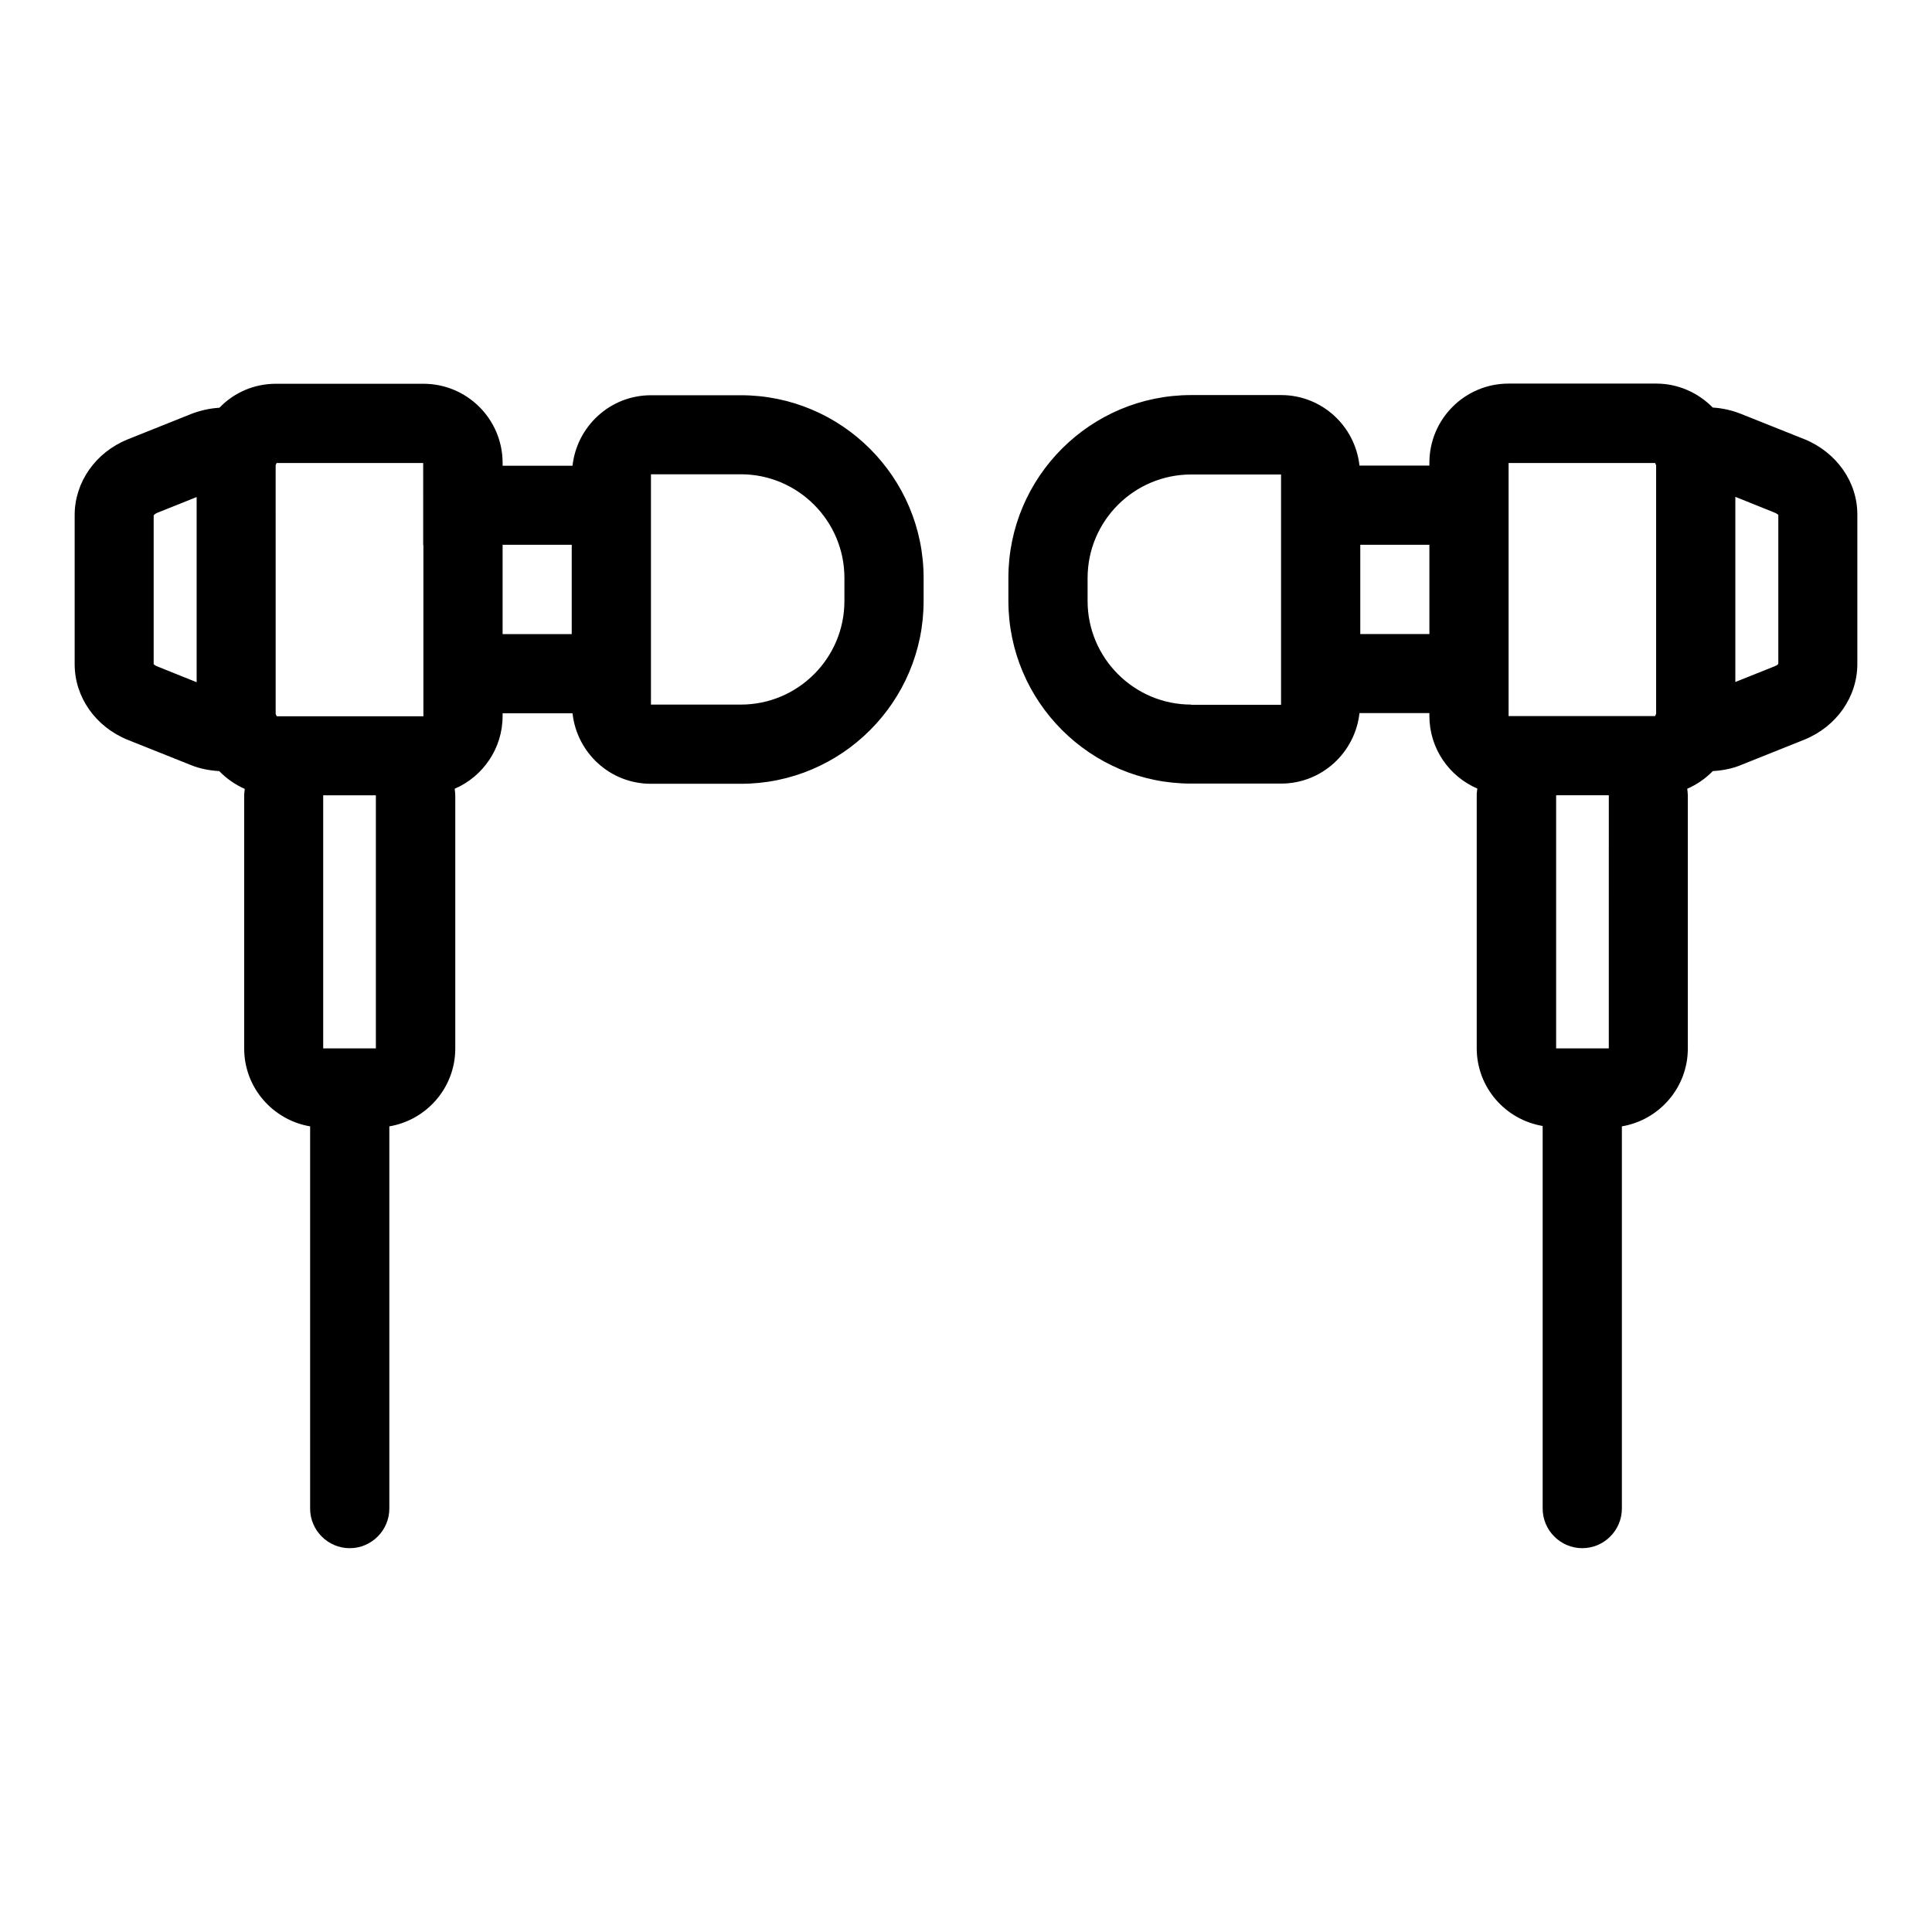
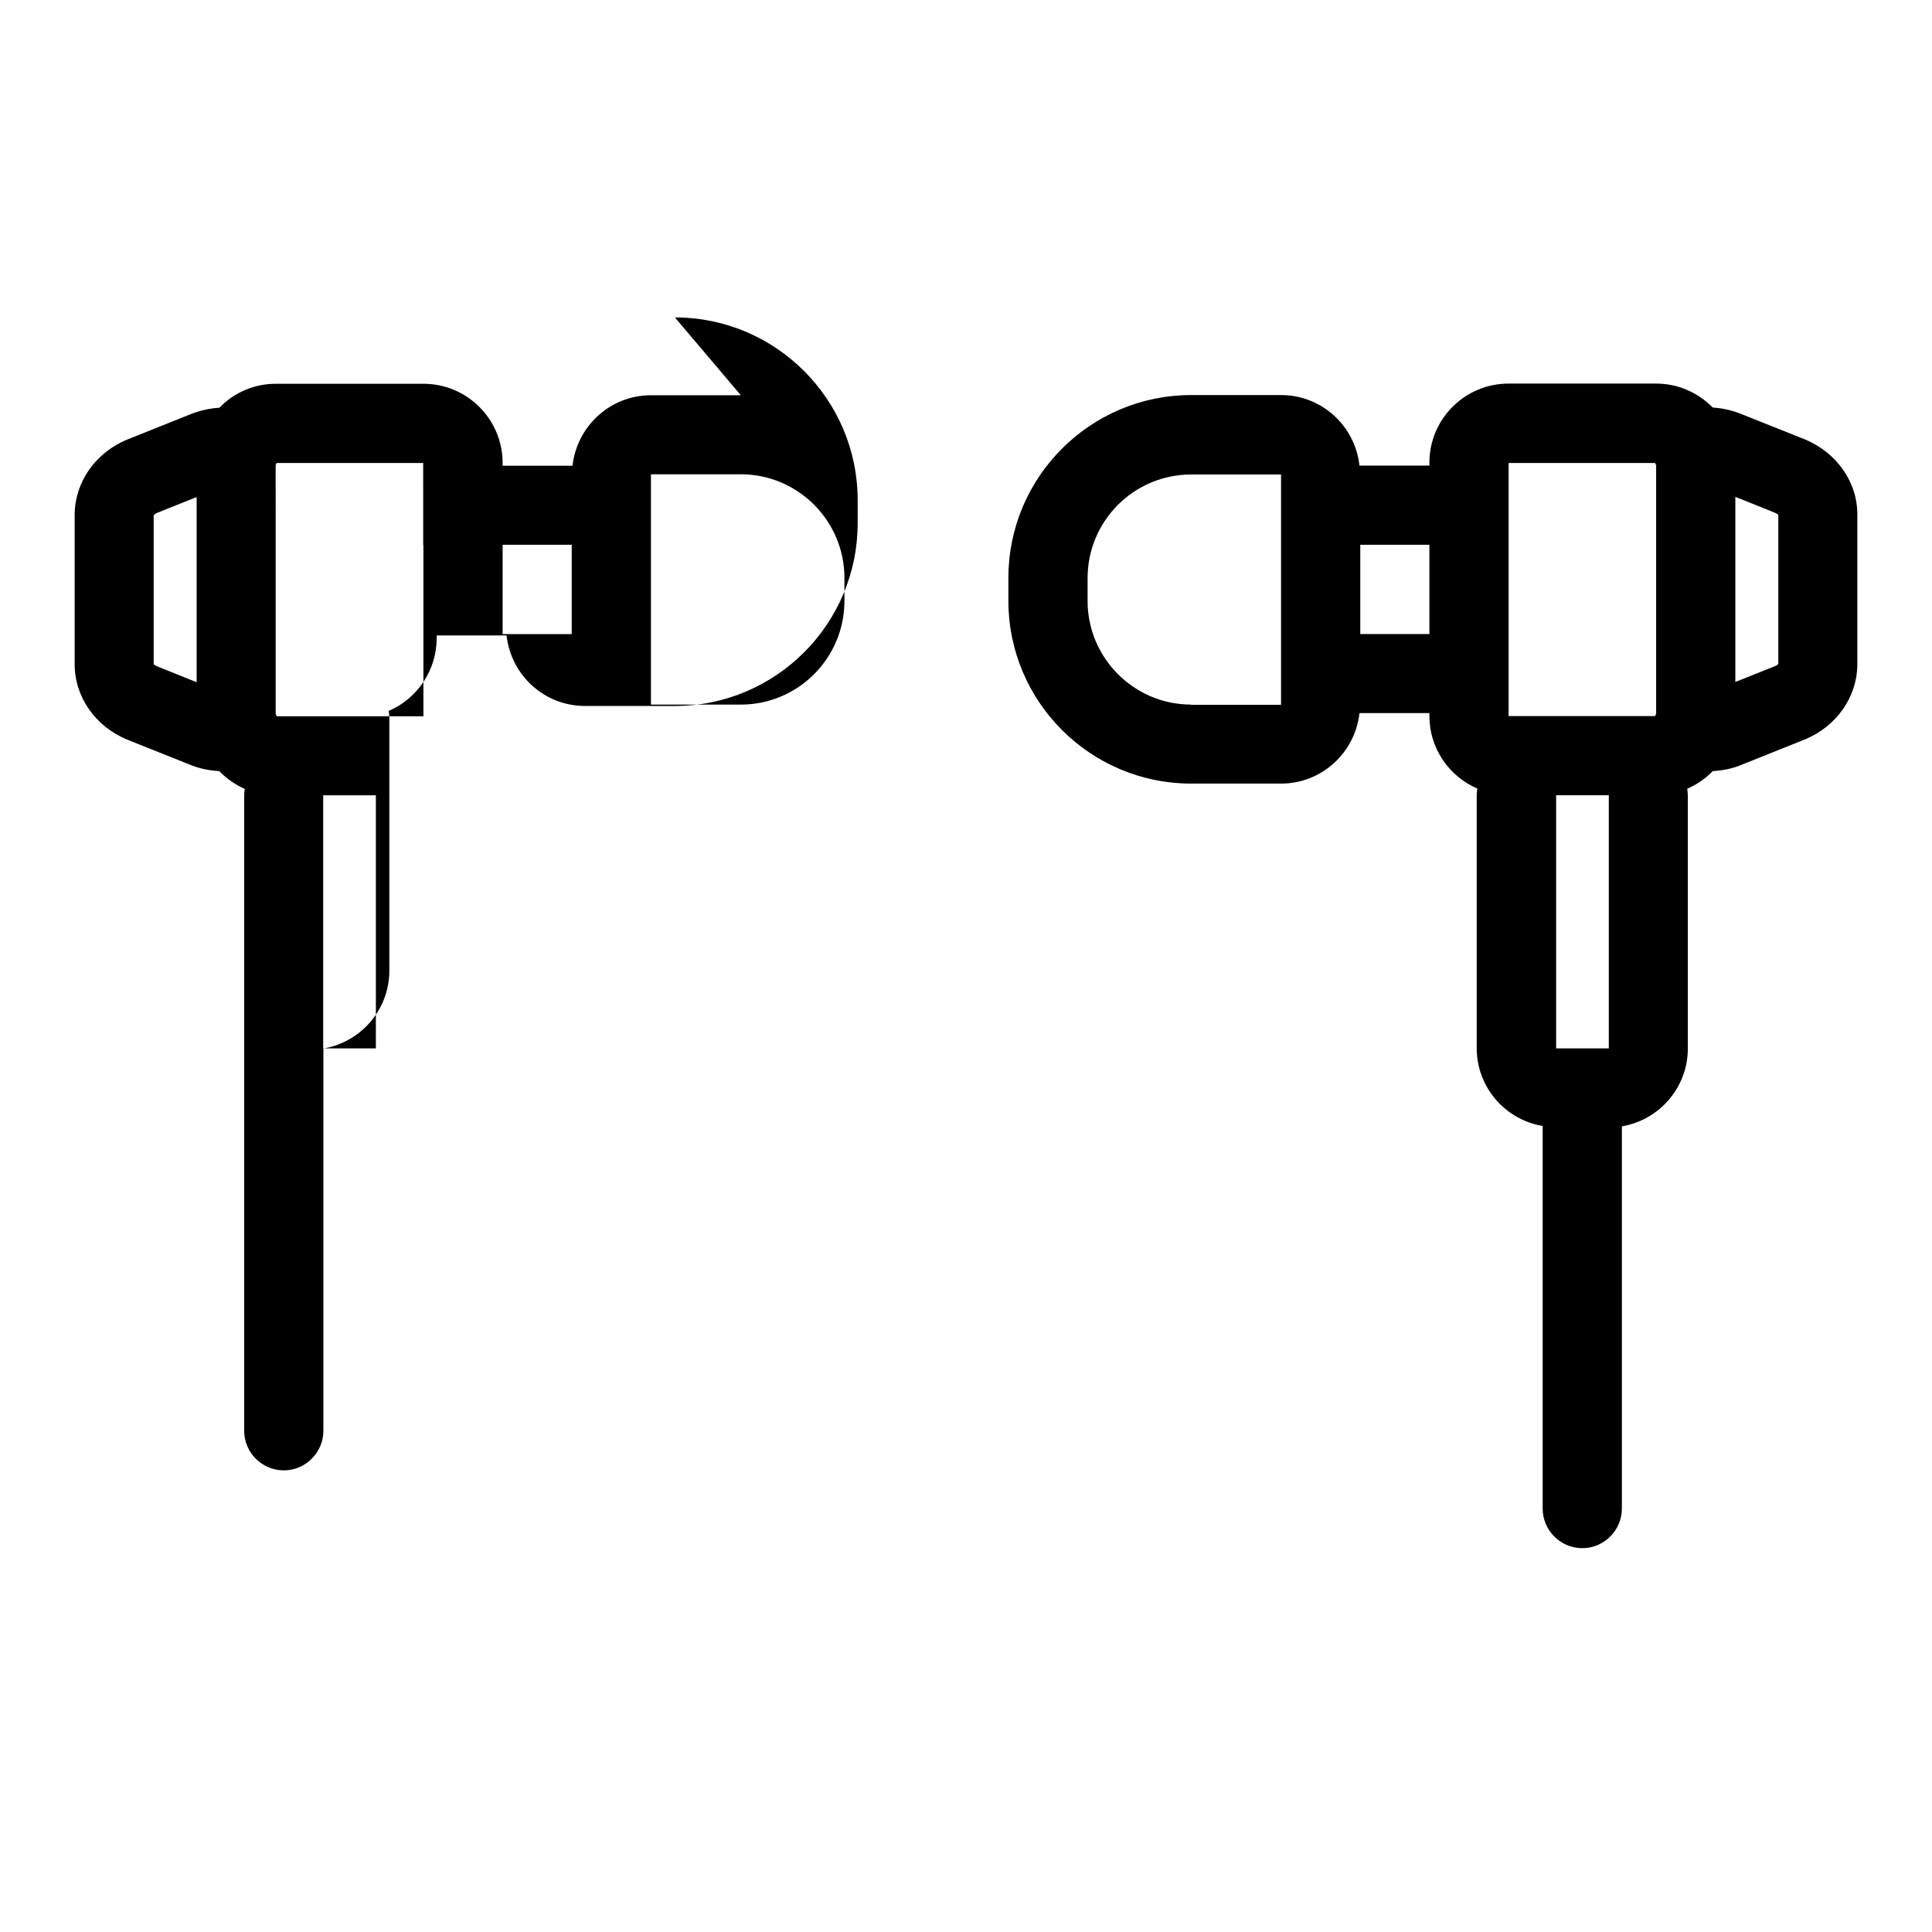
<svg xmlns="http://www.w3.org/2000/svg" fill="#000000" width="800px" height="800px" version="1.1" viewBox="144 144 512 512">
-   <path d="m622.2 260.4-16.688-6.664c-2.465-0.996-5.039-1.574-7.609-1.73-3.832-3.883-9.133-6.352-14.957-6.352h-39.152c-11.598 0-20.992 9.395-20.992 20.992v0.734h-18.316-0.211c-1.156-10.496-9.973-18.684-20.781-18.684h-23.824c-26.711 0-48.438 21.727-48.438 48.438v6.086c0 26.711 21.727 48.438 48.438 48.438h23.824c10.812 0 19.629-8.238 20.781-18.684h0.211 18.316v0.734c0 8.66 5.246 16.059 12.699 19.262-0.051 0.578-0.156 1.102-0.156 1.73v67.07c0 10.391 7.559 18.945 17.477 20.625v101.39c0 5.773 4.723 10.496 10.496 10.496 5.773 0 10.496-4.723 10.496-10.496v-101.29c9.918-1.68 17.477-10.285 17.477-20.625v-67.121c0-0.578-0.105-1.156-0.156-1.73 2.57-1.102 4.879-2.731 6.769-4.672 2.57-0.156 5.144-0.629 7.504-1.625l16.793-6.719c8.5-3.465 14.012-11.336 14.012-20.047v-39.516c0.055-8.664-5.457-16.535-14.012-20.051zm-78.406 6.297h38.836c0.051 0.211 0.156 0.418 0.262 0.578v65.863c-0.105 0.211-0.156 0.418-0.262 0.629h-38.836zm26.555 155.13h-13.957v-67.07h13.961zm-110.68-91.105c-15.113 0-27.445-12.332-27.445-27.445v-6.086c0-15.168 12.332-27.445 27.445-27.445h23.824v18.629 0.051 23.668 0.105 18.578l-23.824-0.004zm44.82-18.684v-23.668h18.316v23.668zm109.89 8.5-10.496 4.199v-49.07l10.445 4.199c0.684 0.316 0.945 0.578 0.945 0.578v39.414c0 0.102-0.266 0.469-0.895 0.68zm-274.05-71.793h-23.824c-10.812 0-19.629 8.238-20.781 18.684h-0.211-18.316v-0.734c0-11.598-9.395-20.992-20.992-20.992h-39.098c-5.879 0-11.18 2.414-14.957 6.352-2.57 0.156-5.144 0.734-7.559 1.68l-16.793 6.719c-8.5 3.465-14.012 11.336-14.012 20.047v39.516c0 8.711 5.512 16.582 14.066 20.047l16.688 6.664c2.414 0.996 4.984 1.469 7.559 1.625 1.941 1.996 4.199 3.57 6.769 4.723-0.051 0.578-0.156 1.102-0.156 1.73v67.07c0 10.391 7.609 18.945 17.477 20.625l-0.004 101.29c0 5.773 4.723 10.496 10.496 10.496 5.773 0 10.496-4.723 10.496-10.496v-101.29c9.918-1.68 17.477-10.285 17.477-20.625v-67.121c0-0.578-0.105-1.156-0.156-1.73 7.453-3.203 12.699-10.652 12.699-19.262v-0.734h18.316 0.211c1.156 10.496 9.973 18.684 20.781 18.684h23.824c26.711 0 48.438-21.727 48.438-48.438v-6.086c0.004-26.719-21.727-48.445-48.438-48.445zm-84.125 39.676v45.395h-38.887c-0.051-0.211-0.156-0.418-0.262-0.578l-0.004-65.965c0.105-0.211 0.156-0.418 0.262-0.578h38.836l0.004 21.727zm-12.594 133.41h-13.961v-67.07h13.961zm-57.941-101.23c-0.684-0.262-0.945-0.629-0.945-0.578v-39.414c0.051-0.105 0.316-0.418 0.891-0.684l10.496-4.199v49.07zm91.527-8.555v-23.668h18.316v23.668zm90.582-8.766c0 15.168-12.332 27.445-27.445 27.445h-23.824v-61.035h23.824c15.113 0 27.445 12.332 27.445 27.445z" />
+   <path d="m622.2 260.4-16.688-6.664c-2.465-0.996-5.039-1.574-7.609-1.73-3.832-3.883-9.133-6.352-14.957-6.352h-39.152c-11.598 0-20.992 9.395-20.992 20.992v0.734h-18.316-0.211c-1.156-10.496-9.973-18.684-20.781-18.684h-23.824c-26.711 0-48.438 21.727-48.438 48.438v6.086c0 26.711 21.727 48.438 48.438 48.438h23.824c10.812 0 19.629-8.238 20.781-18.684h0.211 18.316v0.734c0 8.66 5.246 16.059 12.699 19.262-0.051 0.578-0.156 1.102-0.156 1.73v67.07c0 10.391 7.559 18.945 17.477 20.625v101.39c0 5.773 4.723 10.496 10.496 10.496 5.773 0 10.496-4.723 10.496-10.496v-101.29c9.918-1.68 17.477-10.285 17.477-20.625v-67.121c0-0.578-0.105-1.156-0.156-1.73 2.57-1.102 4.879-2.731 6.769-4.672 2.57-0.156 5.144-0.629 7.504-1.625l16.793-6.719c8.5-3.465 14.012-11.336 14.012-20.047v-39.516c0.055-8.664-5.457-16.535-14.012-20.051zm-78.406 6.297h38.836c0.051 0.211 0.156 0.418 0.262 0.578v65.863c-0.105 0.211-0.156 0.418-0.262 0.629h-38.836zm26.555 155.13h-13.957v-67.07h13.961zm-110.68-91.105c-15.113 0-27.445-12.332-27.445-27.445v-6.086c0-15.168 12.332-27.445 27.445-27.445h23.824v18.629 0.051 23.668 0.105 18.578l-23.824-0.004zm44.82-18.684v-23.668h18.316v23.668zm109.89 8.5-10.496 4.199v-49.07l10.445 4.199c0.684 0.316 0.945 0.578 0.945 0.578v39.414c0 0.102-0.266 0.469-0.895 0.68zm-274.05-71.793h-23.824c-10.812 0-19.629 8.238-20.781 18.684h-0.211-18.316v-0.734c0-11.598-9.395-20.992-20.992-20.992h-39.098c-5.879 0-11.18 2.414-14.957 6.352-2.57 0.156-5.144 0.734-7.559 1.68l-16.793 6.719c-8.5 3.465-14.012 11.336-14.012 20.047v39.516c0 8.711 5.512 16.582 14.066 20.047l16.688 6.664c2.414 0.996 4.984 1.469 7.559 1.625 1.941 1.996 4.199 3.57 6.769 4.723-0.051 0.578-0.156 1.102-0.156 1.73v67.07l-0.004 101.29c0 5.773 4.723 10.496 10.496 10.496 5.773 0 10.496-4.723 10.496-10.496v-101.29c9.918-1.68 17.477-10.285 17.477-20.625v-67.121c0-0.578-0.105-1.156-0.156-1.73 7.453-3.203 12.699-10.652 12.699-19.262v-0.734h18.316 0.211c1.156 10.496 9.973 18.684 20.781 18.684h23.824c26.711 0 48.438-21.727 48.438-48.438v-6.086c0.004-26.719-21.727-48.445-48.438-48.445zm-84.125 39.676v45.395h-38.887c-0.051-0.211-0.156-0.418-0.262-0.578l-0.004-65.965c0.105-0.211 0.156-0.418 0.262-0.578h38.836l0.004 21.727zm-12.594 133.41h-13.961v-67.07h13.961zm-57.941-101.23c-0.684-0.262-0.945-0.629-0.945-0.578v-39.414c0.051-0.105 0.316-0.418 0.891-0.684l10.496-4.199v49.07zm91.527-8.555v-23.668h18.316v23.668zm90.582-8.766c0 15.168-12.332 27.445-27.445 27.445h-23.824v-61.035h23.824c15.113 0 27.445 12.332 27.445 27.445z" />
</svg>